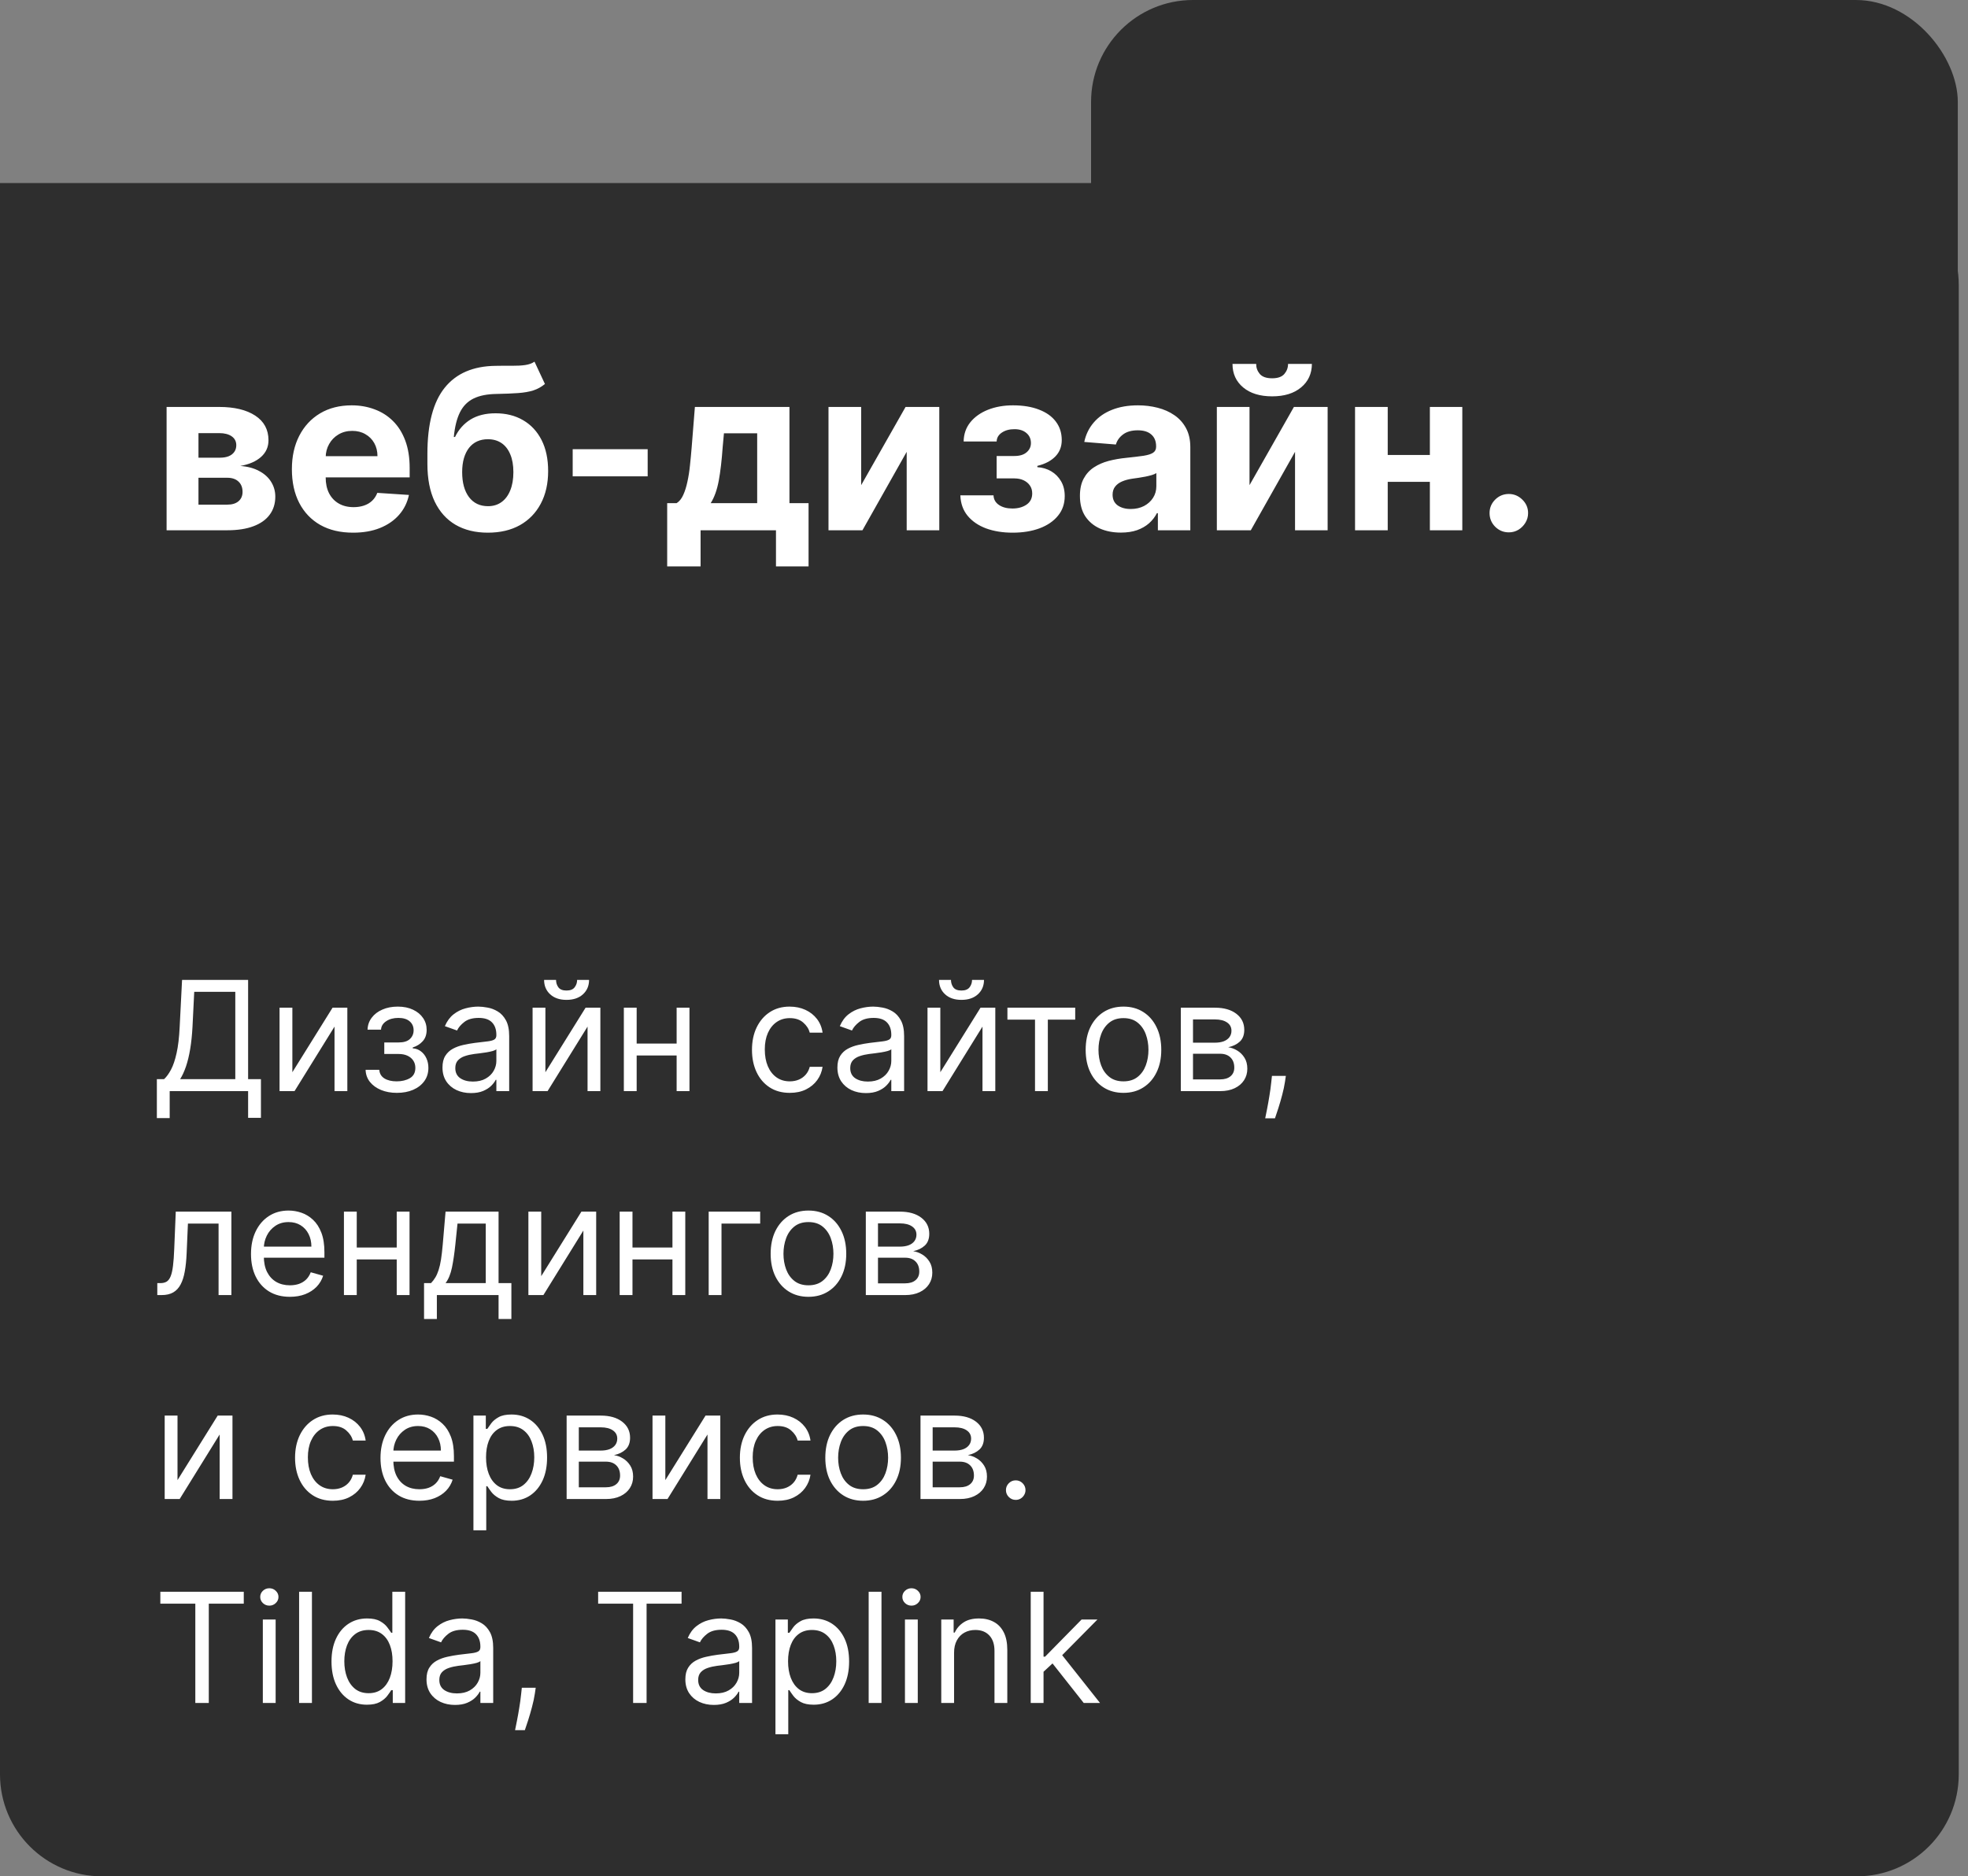
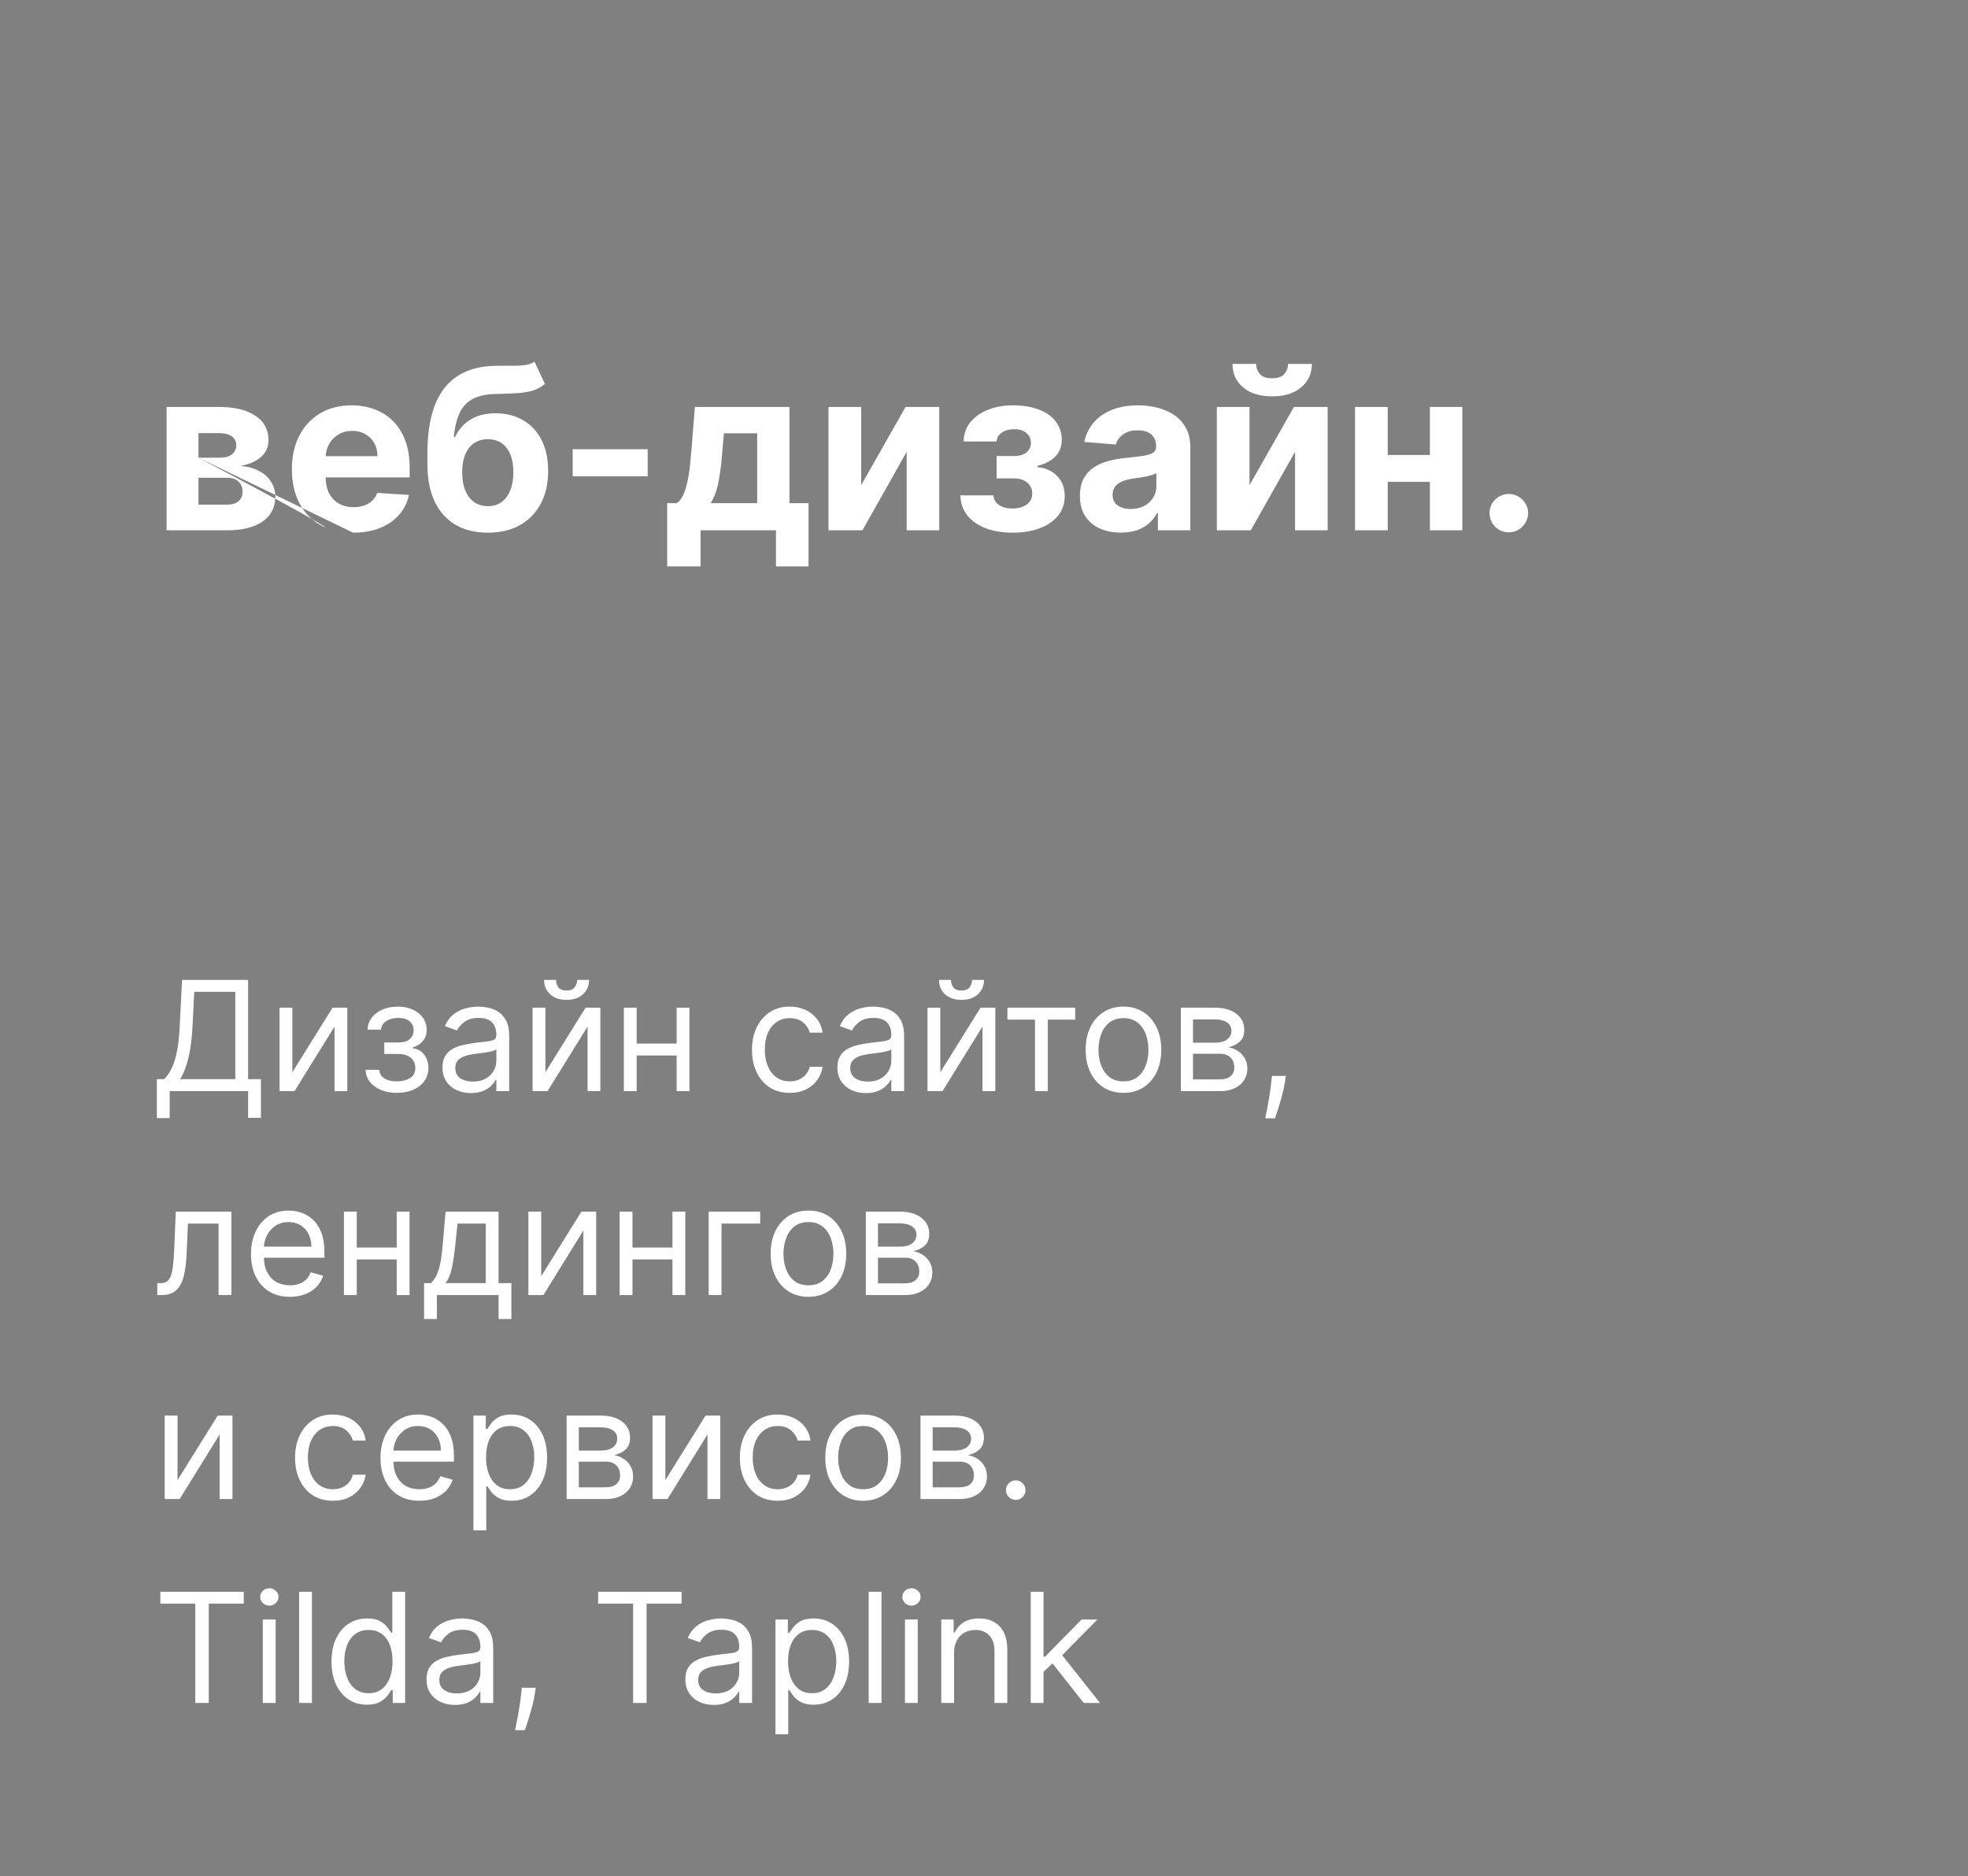
<svg xmlns="http://www.w3.org/2000/svg" width="193" height="184" viewBox="0 0 193 184" fill="none">
  <rect x="0" y="0" width="193" height="184" fill="#808080" stroke="none" />
-   <path d="M0 17.951H182.092C187.615 17.951 192.092 22.428 192.092 27.951V174C192.092 179.523 187.615 184 182.092 184H10C4.477 184 0 179.523 0 174V17.951Z" fill="#2E2E2E" />
-   <rect x="107" width="85" height="44" rx="10" fill="#2E2E2E" />
  <path d="M15.383 109.642V105.828H16.087C16.328 105.608 16.555 105.297 16.768 104.896C16.985 104.491 17.168 103.951 17.317 103.277C17.47 102.598 17.571 101.737 17.621 100.693L17.855 96.091H24.332V105.828H25.59V109.621H24.332V107H16.641V109.642H15.383ZM17.663 105.828H23.075V97.263H19.048L18.878 100.693C18.835 101.489 18.761 102.21 18.654 102.856C18.548 103.499 18.411 104.069 18.244 104.566C18.077 105.059 17.884 105.48 17.663 105.828ZM28.672 105.146L32.614 98.818H34.063V107H32.806V100.672L28.885 107H27.415V98.818H28.672V105.146ZM35.854 104.912H37.196C37.225 105.281 37.392 105.562 37.697 105.754C38.006 105.945 38.407 106.041 38.901 106.041C39.405 106.041 39.837 105.938 40.195 105.732C40.554 105.523 40.733 105.185 40.733 104.72C40.733 104.447 40.666 104.209 40.531 104.006C40.396 103.8 40.206 103.641 39.961 103.527C39.716 103.413 39.426 103.357 39.093 103.357H37.686V102.227H39.093C39.593 102.227 39.963 102.114 40.201 101.886C40.442 101.659 40.563 101.375 40.563 101.034C40.563 100.668 40.433 100.375 40.174 100.155C39.915 99.931 39.547 99.82 39.071 99.82C38.592 99.82 38.193 99.928 37.873 100.145C37.553 100.358 37.385 100.633 37.367 100.97H36.046C36.06 100.53 36.195 100.141 36.451 99.804C36.706 99.463 37.054 99.196 37.495 99.005C37.935 98.809 38.439 98.712 39.008 98.712C39.583 98.712 40.082 98.813 40.504 99.015C40.93 99.214 41.259 99.486 41.49 99.83C41.724 100.171 41.841 100.558 41.841 100.991C41.841 101.453 41.712 101.826 41.452 102.11C41.193 102.394 40.868 102.597 40.478 102.717V102.803C40.787 102.824 41.055 102.923 41.282 103.101C41.513 103.275 41.692 103.504 41.82 103.788C41.948 104.069 42.012 104.379 42.012 104.72C42.012 105.217 41.879 105.651 41.612 106.02C41.346 106.386 40.98 106.67 40.515 106.872C40.05 107.071 39.519 107.17 38.922 107.17C38.343 107.17 37.825 107.076 37.367 106.888C36.909 106.696 36.545 106.432 36.275 106.094C36.008 105.754 35.868 105.359 35.854 104.912ZM46.185 107.192C45.667 107.192 45.196 107.094 44.774 106.899C44.351 106.7 44.015 106.414 43.767 106.041C43.518 105.665 43.394 105.21 43.394 104.678C43.394 104.209 43.486 103.829 43.671 103.538C43.856 103.243 44.102 103.012 44.411 102.845C44.72 102.678 45.061 102.554 45.434 102.472C45.81 102.387 46.189 102.32 46.569 102.27C47.066 102.206 47.469 102.158 47.778 102.126C48.09 102.091 48.318 102.032 48.46 101.95C48.605 101.869 48.678 101.727 48.678 101.524V101.482C48.678 100.956 48.534 100.548 48.247 100.256C47.962 99.965 47.531 99.82 46.952 99.82C46.352 99.82 45.882 99.951 45.541 100.214C45.2 100.477 44.96 100.757 44.822 101.055L43.628 100.629C43.841 100.132 44.126 99.745 44.481 99.468C44.839 99.188 45.23 98.992 45.653 98.882C46.079 98.769 46.498 98.712 46.91 98.712C47.172 98.712 47.474 98.744 47.815 98.808C48.16 98.868 48.492 98.994 48.811 99.186C49.134 99.377 49.403 99.667 49.616 100.054C49.829 100.441 49.935 100.96 49.935 101.609V107H48.678V105.892H48.614C48.529 106.07 48.387 106.26 48.188 106.462C47.989 106.664 47.725 106.837 47.394 106.979C47.064 107.121 46.661 107.192 46.185 107.192ZM46.377 106.062C46.874 106.062 47.293 105.965 47.634 105.77C47.978 105.574 48.238 105.322 48.412 105.013C48.589 104.704 48.678 104.379 48.678 104.038V102.888C48.625 102.952 48.508 103.01 48.327 103.064C48.149 103.113 47.943 103.158 47.709 103.197C47.478 103.232 47.252 103.264 47.032 103.293C46.816 103.317 46.64 103.339 46.505 103.357C46.178 103.399 45.873 103.468 45.589 103.564C45.308 103.657 45.081 103.797 44.907 103.985C44.736 104.17 44.651 104.422 44.651 104.741C44.651 105.178 44.813 105.509 45.136 105.732C45.462 105.952 45.876 106.062 46.377 106.062ZM53.487 105.146L57.428 98.818H58.877V107H57.62V100.672L53.7 107H52.23V98.818H53.487V105.146ZM56.598 96.091H57.769C57.769 96.666 57.571 97.137 57.173 97.502C56.775 97.868 56.235 98.051 55.553 98.051C54.882 98.051 54.348 97.868 53.95 97.502C53.556 97.137 53.359 96.666 53.359 96.091H54.531C54.531 96.368 54.607 96.611 54.76 96.821C54.916 97.03 55.181 97.135 55.553 97.135C55.926 97.135 56.193 97.03 56.352 96.821C56.516 96.611 56.598 96.368 56.598 96.091ZM66.656 102.334V103.506H62.139V102.334H66.656ZM62.437 98.818V107H61.18V98.818H62.437ZM67.615 98.818V107H66.357V98.818H67.615ZM77.453 107.17C76.686 107.17 76.025 106.989 75.471 106.627C74.917 106.265 74.491 105.766 74.193 105.13C73.895 104.495 73.746 103.768 73.746 102.952C73.746 102.121 73.898 101.387 74.204 100.752C74.513 100.113 74.942 99.614 75.493 99.255C76.047 98.893 76.693 98.712 77.432 98.712C78.007 98.712 78.525 98.818 78.987 99.031C79.449 99.244 79.827 99.543 80.122 99.926C80.416 100.31 80.599 100.757 80.67 101.268H79.413C79.317 100.896 79.104 100.565 78.774 100.278C78.447 99.987 78.007 99.841 77.453 99.841C76.963 99.841 76.533 99.969 76.164 100.224C75.798 100.477 75.512 100.833 75.306 101.295C75.104 101.753 75.003 102.291 75.003 102.909C75.003 103.541 75.102 104.092 75.301 104.56C75.503 105.029 75.787 105.393 76.153 105.652C76.522 105.912 76.956 106.041 77.453 106.041C77.78 106.041 78.076 105.984 78.343 105.871C78.609 105.757 78.834 105.594 79.019 105.381C79.204 105.168 79.335 104.912 79.413 104.614H80.67C80.599 105.097 80.424 105.532 80.143 105.919C79.866 106.302 79.498 106.608 79.04 106.835C78.586 107.059 78.057 107.17 77.453 107.17ZM84.916 107.192C84.397 107.192 83.927 107.094 83.504 106.899C83.082 106.7 82.746 106.414 82.497 106.041C82.249 105.665 82.124 105.21 82.124 104.678C82.124 104.209 82.217 103.829 82.401 103.538C82.586 103.243 82.833 103.012 83.142 102.845C83.451 102.678 83.792 102.554 84.165 102.472C84.541 102.387 84.919 102.32 85.299 102.27C85.796 102.206 86.199 102.158 86.508 102.126C86.821 102.091 87.048 102.032 87.19 101.95C87.336 101.869 87.409 101.727 87.409 101.524V101.482C87.409 100.956 87.265 100.548 86.977 100.256C86.693 99.965 86.261 99.82 85.683 99.82C85.083 99.82 84.612 99.951 84.271 100.214C83.93 100.477 83.691 100.757 83.552 101.055L82.359 100.629C82.572 100.132 82.856 99.745 83.211 99.468C83.57 99.188 83.96 98.992 84.383 98.882C84.809 98.769 85.228 98.712 85.64 98.712C85.903 98.712 86.205 98.744 86.546 98.808C86.89 98.868 87.222 98.994 87.542 99.186C87.865 99.377 88.133 99.667 88.346 100.054C88.559 100.441 88.666 100.96 88.666 101.609V107H87.409V105.892H87.345C87.259 106.07 87.117 106.26 86.918 106.462C86.72 106.664 86.455 106.837 86.125 106.979C85.795 107.121 85.391 107.192 84.916 107.192ZM85.107 106.062C85.605 106.062 86.024 105.965 86.365 105.77C86.709 105.574 86.968 105.322 87.142 105.013C87.32 104.704 87.409 104.379 87.409 104.038V102.888C87.355 102.952 87.238 103.01 87.057 103.064C86.879 103.113 86.674 103.158 86.439 103.197C86.208 103.232 85.983 103.264 85.763 103.293C85.546 103.317 85.37 103.339 85.235 103.357C84.909 103.399 84.603 103.468 84.319 103.564C84.038 103.657 83.811 103.797 83.637 103.985C83.467 104.17 83.382 104.422 83.382 104.741C83.382 105.178 83.543 105.509 83.866 105.732C84.193 105.952 84.607 106.062 85.107 106.062ZM92.217 105.146L96.159 98.818H97.608V107H96.351V100.672L92.43 107H90.96V98.818H92.217V105.146ZM95.328 96.091H96.5C96.5 96.666 96.301 97.137 95.903 97.502C95.506 97.868 94.966 98.051 94.284 98.051C93.613 98.051 93.078 97.868 92.681 97.502C92.287 97.137 92.089 96.666 92.089 96.091H93.261C93.261 96.368 93.338 96.611 93.49 96.821C93.647 97.03 93.911 97.135 94.284 97.135C94.657 97.135 94.923 97.03 95.083 96.821C95.246 96.611 95.328 96.368 95.328 96.091ZM98.797 99.99V98.818H105.445V99.99H102.76V107H101.503V99.99H98.797ZM110.178 107.17C109.439 107.17 108.791 106.995 108.233 106.643C107.679 106.292 107.246 105.8 106.934 105.168C106.625 104.536 106.47 103.797 106.47 102.952C106.47 102.099 106.625 101.355 106.934 100.72C107.246 100.084 107.679 99.591 108.233 99.239C108.791 98.887 109.439 98.712 110.178 98.712C110.916 98.712 111.563 98.887 112.116 99.239C112.674 99.591 113.107 100.084 113.416 100.72C113.729 101.355 113.885 102.099 113.885 102.952C113.885 103.797 113.729 104.536 113.416 105.168C113.107 105.8 112.674 106.292 112.116 106.643C111.563 106.995 110.916 107.17 110.178 107.17ZM110.178 106.041C110.739 106.041 111.2 105.897 111.562 105.61C111.925 105.322 112.193 104.944 112.367 104.475C112.541 104.006 112.628 103.499 112.628 102.952C112.628 102.405 112.541 101.895 112.367 101.423C112.193 100.951 111.925 100.569 111.562 100.278C111.2 99.987 110.739 99.841 110.178 99.841C109.616 99.841 109.155 99.987 108.793 100.278C108.43 100.569 108.162 100.951 107.988 101.423C107.814 101.895 107.727 102.405 107.727 102.952C107.727 103.499 107.814 104.006 107.988 104.475C108.162 104.944 108.43 105.322 108.793 105.61C109.155 105.897 109.616 106.041 110.178 106.041ZM115.804 107V98.818H119.149C120.03 98.818 120.729 99.017 121.248 99.415C121.766 99.812 122.025 100.338 122.025 100.991C122.025 101.489 121.878 101.874 121.583 102.147C121.289 102.417 120.91 102.6 120.449 102.696C120.751 102.739 121.044 102.845 121.328 103.016C121.615 103.186 121.853 103.42 122.041 103.719C122.23 104.013 122.324 104.376 122.324 104.805C122.324 105.224 122.217 105.599 122.004 105.929C121.791 106.26 121.486 106.521 121.088 106.712C120.69 106.904 120.214 107 119.66 107H115.804ZM116.997 105.849H119.66C120.094 105.849 120.433 105.746 120.678 105.54C120.923 105.335 121.045 105.054 121.045 104.699C121.045 104.276 120.923 103.944 120.678 103.703C120.433 103.458 120.094 103.335 119.66 103.335H116.997V105.849ZM116.997 102.249H119.149C119.486 102.249 119.776 102.202 120.017 102.11C120.259 102.014 120.443 101.879 120.571 101.705C120.703 101.528 120.768 101.318 120.768 101.077C120.768 100.732 120.625 100.462 120.337 100.267C120.049 100.068 119.653 99.969 119.149 99.969H116.997V102.249ZM126.102 105.509L126.017 106.084C125.956 106.489 125.864 106.922 125.74 107.384C125.619 107.845 125.493 108.28 125.361 108.689C125.23 109.097 125.122 109.422 125.036 109.663H124.078C124.124 109.436 124.184 109.136 124.259 108.763C124.333 108.39 124.408 107.973 124.482 107.511C124.561 107.053 124.624 106.585 124.674 106.105L124.738 105.509H126.102ZM15.426 127V125.828H15.724C15.97 125.828 16.174 125.78 16.337 125.684C16.5 125.585 16.632 125.413 16.731 125.168C16.834 124.919 16.912 124.575 16.966 124.134C17.022 123.69 17.063 123.126 17.088 122.44L17.237 118.818H22.692V127H21.435V119.99H18.43L18.303 122.909C18.274 123.58 18.214 124.172 18.121 124.683C18.033 125.191 17.896 125.617 17.711 125.961C17.53 126.306 17.289 126.565 16.987 126.739C16.685 126.913 16.307 127 15.852 127H15.426ZM28.429 127.17C27.64 127.17 26.96 126.996 26.389 126.648C25.82 126.297 25.382 125.807 25.073 125.178C24.767 124.546 24.615 123.811 24.615 122.973C24.615 122.135 24.767 121.396 25.073 120.757C25.382 120.114 25.811 119.614 26.362 119.255C26.916 118.893 27.562 118.712 28.301 118.712C28.727 118.712 29.148 118.783 29.563 118.925C29.979 119.067 30.357 119.298 30.698 119.617C31.039 119.933 31.31 120.352 31.513 120.874C31.715 121.396 31.816 122.039 31.816 122.803V123.335H25.51V122.249H30.538C30.538 121.787 30.446 121.375 30.261 121.013C30.08 120.651 29.821 120.365 29.483 120.155C29.149 119.946 28.755 119.841 28.301 119.841C27.8 119.841 27.367 119.965 27.001 120.214C26.639 120.459 26.36 120.778 26.165 121.173C25.97 121.567 25.872 121.989 25.872 122.44V123.165C25.872 123.783 25.978 124.306 26.191 124.736C26.408 125.162 26.708 125.487 27.092 125.711C27.475 125.931 27.921 126.041 28.429 126.041C28.759 126.041 29.057 125.995 29.323 125.903C29.593 125.807 29.826 125.665 30.021 125.477C30.217 125.285 30.367 125.047 30.474 124.763L31.689 125.104C31.561 125.516 31.346 125.878 31.044 126.19C30.742 126.499 30.369 126.741 29.925 126.915C29.482 127.085 28.983 127.17 28.429 127.17ZM39.205 122.334V123.506H34.688V122.334H39.205ZM34.986 118.818V127H33.729V118.818H34.986ZM40.163 118.818V127H38.906V118.818H40.163ZM41.586 129.344V125.828H42.267C42.434 125.654 42.578 125.466 42.699 125.263C42.82 125.061 42.924 124.821 43.013 124.544C43.105 124.264 43.184 123.923 43.248 123.522C43.311 123.117 43.368 122.629 43.418 122.057L43.695 118.818H48.894V125.828H50.151V129.344H48.894V127H42.843V129.344H41.586ZM43.695 125.828H47.637V119.99H44.867L44.654 122.057C44.565 122.913 44.455 123.66 44.324 124.299C44.192 124.939 43.983 125.448 43.695 125.828ZM53.077 125.146L57.018 118.818H58.467V127H57.21V120.672L53.29 127H51.819V118.818H53.077V125.146ZM66.246 122.334V123.506H61.728V122.334H66.246ZM62.027 118.818V127H60.77V118.818H62.027ZM67.204 118.818V127H65.947V118.818H67.204ZM74.55 118.818V119.99H70.757V127H69.5V118.818H74.55ZM79.284 127.17C78.545 127.17 77.897 126.995 77.34 126.643C76.786 126.292 76.353 125.8 76.04 125.168C75.731 124.536 75.577 123.797 75.577 122.952C75.577 122.099 75.731 121.355 76.04 120.72C76.353 120.084 76.786 119.591 77.34 119.239C77.897 118.887 78.545 118.712 79.284 118.712C80.023 118.712 80.669 118.887 81.223 119.239C81.781 119.591 82.214 120.084 82.523 120.72C82.835 121.355 82.991 122.099 82.991 122.952C82.991 123.797 82.835 124.536 82.523 125.168C82.214 125.8 81.781 126.292 81.223 126.643C80.669 126.995 80.023 127.17 79.284 127.17ZM79.284 126.041C79.845 126.041 80.307 125.897 80.669 125.61C81.031 125.322 81.299 124.944 81.473 124.475C81.647 124.006 81.734 123.499 81.734 122.952C81.734 122.405 81.647 121.895 81.473 121.423C81.299 120.951 81.031 120.569 80.669 120.278C80.307 119.987 79.845 119.841 79.284 119.841C78.723 119.841 78.261 119.987 77.899 120.278C77.537 120.569 77.269 120.951 77.095 121.423C76.921 121.895 76.834 122.405 76.834 122.952C76.834 123.499 76.921 124.006 77.095 124.475C77.269 124.944 77.537 125.322 77.899 125.61C78.261 125.897 78.723 126.041 79.284 126.041ZM84.91 127V118.818H88.255C89.136 118.818 89.836 119.017 90.354 119.415C90.873 119.812 91.132 120.338 91.132 120.991C91.132 121.489 90.985 121.874 90.69 122.147C90.395 122.417 90.017 122.6 89.555 122.696C89.857 122.739 90.15 122.845 90.434 123.016C90.722 123.186 90.96 123.42 91.148 123.719C91.336 124.013 91.43 124.376 91.43 124.805C91.43 125.224 91.324 125.599 91.111 125.929C90.897 126.26 90.592 126.521 90.194 126.712C89.797 126.904 89.321 127 88.767 127H84.91ZM86.103 125.849H88.767C89.2 125.849 89.539 125.746 89.784 125.54C90.029 125.335 90.152 125.054 90.152 124.699C90.152 124.276 90.029 123.944 89.784 123.703C89.539 123.458 89.2 123.335 88.767 123.335H86.103V125.849ZM86.103 122.249H88.255C88.593 122.249 88.882 122.202 89.124 122.11C89.365 122.014 89.55 121.879 89.678 121.705C89.809 121.528 89.875 121.318 89.875 121.077C89.875 120.732 89.731 120.462 89.443 120.267C89.156 120.068 88.76 119.969 88.255 119.969H86.103V122.249ZM17.408 145.146L21.349 138.818H22.798V147H21.541V140.672L17.621 147H16.151V138.818H17.408V145.146ZM32.643 147.17C31.876 147.17 31.216 146.989 30.662 146.627C30.108 146.265 29.682 145.766 29.383 145.13C29.085 144.495 28.936 143.768 28.936 142.952C28.936 142.121 29.089 141.387 29.394 140.752C29.703 140.113 30.133 139.614 30.683 139.255C31.237 138.893 31.883 138.712 32.622 138.712C33.197 138.712 33.716 138.818 34.178 139.031C34.639 139.244 35.017 139.543 35.312 139.926C35.607 140.31 35.79 140.757 35.861 141.268H34.604C34.508 140.896 34.295 140.565 33.964 140.278C33.638 139.987 33.197 139.841 32.643 139.841C32.153 139.841 31.724 139.969 31.354 140.224C30.988 140.477 30.703 140.833 30.497 141.295C30.294 141.753 30.193 142.291 30.193 142.909C30.193 143.541 30.293 144.092 30.491 144.56C30.694 145.029 30.978 145.393 31.344 145.652C31.713 145.912 32.146 146.041 32.643 146.041C32.97 146.041 33.267 145.984 33.533 145.871C33.799 145.757 34.025 145.594 34.209 145.381C34.394 145.168 34.526 144.912 34.604 144.614H35.861C35.79 145.097 35.614 145.532 35.333 145.919C35.056 146.302 34.689 146.608 34.231 146.835C33.776 147.059 33.247 147.17 32.643 147.17ZM41.129 147.17C40.34 147.17 39.66 146.996 39.089 146.648C38.52 146.297 38.082 145.807 37.773 145.178C37.468 144.546 37.315 143.811 37.315 142.973C37.315 142.135 37.468 141.396 37.773 140.757C38.082 140.114 38.512 139.614 39.062 139.255C39.616 138.893 40.262 138.712 41.001 138.712C41.427 138.712 41.848 138.783 42.263 138.925C42.679 139.067 43.057 139.298 43.398 139.617C43.739 139.933 44.011 140.352 44.213 140.874C44.415 141.396 44.517 142.039 44.517 142.803V143.335H38.21V142.249H43.238C43.238 141.787 43.146 141.375 42.961 141.013C42.78 140.651 42.521 140.365 42.184 140.155C41.85 139.946 41.456 139.841 41.001 139.841C40.5 139.841 40.067 139.965 39.701 140.214C39.339 140.459 39.06 140.778 38.865 141.173C38.67 141.567 38.572 141.989 38.572 142.44V143.165C38.572 143.783 38.678 144.306 38.892 144.736C39.108 145.162 39.408 145.487 39.792 145.711C40.175 145.931 40.621 146.041 41.129 146.041C41.459 146.041 41.757 145.995 42.024 145.903C42.294 145.807 42.526 145.665 42.721 145.477C42.917 145.285 43.068 145.047 43.174 144.763L44.389 145.104C44.261 145.516 44.046 145.878 43.744 146.19C43.442 146.499 43.069 146.741 42.626 146.915C42.182 147.085 41.683 147.17 41.129 147.17ZM46.429 150.068V138.818H47.643V140.118H47.792C47.885 139.976 48.013 139.795 48.176 139.575C48.343 139.351 48.581 139.152 48.89 138.978C49.202 138.8 49.625 138.712 50.158 138.712C50.846 138.712 51.454 138.884 51.979 139.228C52.505 139.573 52.915 140.061 53.21 140.693C53.505 141.325 53.652 142.071 53.652 142.93C53.652 143.797 53.505 144.548 53.21 145.184C52.915 145.816 52.507 146.306 51.985 146.654C51.463 146.998 50.861 147.17 50.179 147.17C49.653 147.17 49.233 147.083 48.916 146.909C48.6 146.732 48.357 146.531 48.187 146.308C48.016 146.08 47.885 145.892 47.792 145.743H47.686V150.068H46.429ZM47.665 142.909C47.665 143.527 47.755 144.072 47.936 144.544C48.117 145.013 48.382 145.381 48.73 145.647C49.078 145.91 49.504 146.041 50.008 146.041C50.534 146.041 50.973 145.903 51.324 145.626C51.679 145.345 51.946 144.969 52.123 144.496C52.304 144.021 52.395 143.491 52.395 142.909C52.395 142.334 52.306 141.815 52.129 141.354C51.955 140.888 51.69 140.521 51.335 140.251C50.983 139.978 50.541 139.841 50.008 139.841C49.497 139.841 49.067 139.971 48.719 140.23C48.371 140.485 48.109 140.844 47.931 141.306C47.754 141.764 47.665 142.298 47.665 142.909ZM55.569 147V138.818H58.915C59.795 138.818 60.495 139.017 61.013 139.415C61.532 139.812 61.791 140.338 61.791 140.991C61.791 141.489 61.644 141.874 61.349 142.147C61.054 142.417 60.676 142.6 60.214 142.696C60.516 142.739 60.809 142.845 61.093 143.016C61.381 143.186 61.619 143.42 61.807 143.719C61.995 144.013 62.089 144.376 62.089 144.805C62.089 145.224 61.983 145.599 61.77 145.929C61.557 146.26 61.251 146.521 60.854 146.712C60.456 146.904 59.98 147 59.426 147H55.569ZM56.763 145.849H59.426C59.859 145.849 60.198 145.746 60.443 145.54C60.688 145.335 60.811 145.054 60.811 144.699C60.811 144.276 60.688 143.944 60.443 143.703C60.198 143.458 59.859 143.335 59.426 143.335H56.763V145.849ZM56.763 142.249H58.915C59.252 142.249 59.541 142.202 59.783 142.11C60.024 142.014 60.209 141.879 60.337 141.705C60.468 141.528 60.534 141.318 60.534 141.077C60.534 140.732 60.39 140.462 60.102 140.267C59.815 140.068 59.419 139.969 58.915 139.969H56.763V142.249ZM65.249 145.146L69.191 138.818H70.64V147H69.383V140.672L65.463 147H63.992V138.818H65.249V145.146ZM76.266 147.17C75.499 147.17 74.839 146.989 74.285 146.627C73.731 146.265 73.305 145.766 73.007 145.13C72.708 144.495 72.559 143.768 72.559 142.952C72.559 142.121 72.712 141.387 73.017 140.752C73.326 140.113 73.756 139.614 74.306 139.255C74.86 138.893 75.507 138.712 76.245 138.712C76.82 138.712 77.339 138.818 77.8 139.031C78.262 139.244 78.64 139.543 78.935 139.926C79.23 140.31 79.413 140.757 79.484 141.268H78.227C78.131 140.896 77.918 140.565 77.587 140.278C77.261 139.987 76.82 139.841 76.266 139.841C75.776 139.841 75.347 139.969 74.977 140.224C74.612 140.477 74.326 140.833 74.12 141.295C73.917 141.753 73.816 142.291 73.816 142.909C73.816 143.541 73.916 144.092 74.114 144.56C74.317 145.029 74.601 145.393 74.967 145.652C75.336 145.912 75.769 146.041 76.266 146.041C76.593 146.041 76.89 145.984 77.156 145.871C77.422 145.757 77.648 145.594 77.832 145.381C78.017 145.168 78.148 144.912 78.227 144.614H79.484C79.413 145.097 79.237 145.532 78.956 145.919C78.679 146.302 78.312 146.608 77.854 146.835C77.399 147.059 76.87 147.17 76.266 147.17ZM84.645 147.17C83.907 147.17 83.259 146.995 82.701 146.643C82.147 146.292 81.714 145.8 81.401 145.168C81.092 144.536 80.938 143.797 80.938 142.952C80.938 142.099 81.092 141.355 81.401 140.72C81.714 140.084 82.147 139.591 82.701 139.239C83.259 138.887 83.907 138.712 84.645 138.712C85.384 138.712 86.03 138.887 86.584 139.239C87.142 139.591 87.575 140.084 87.884 140.72C88.197 141.355 88.353 142.099 88.353 142.952C88.353 143.797 88.197 144.536 87.884 145.168C87.575 145.8 87.142 146.292 86.584 146.643C86.03 146.995 85.384 147.17 84.645 147.17ZM84.645 146.041C85.206 146.041 85.668 145.897 86.03 145.61C86.392 145.322 86.661 144.944 86.835 144.475C87.009 144.006 87.096 143.499 87.096 142.952C87.096 142.405 87.009 141.895 86.835 141.423C86.661 140.951 86.392 140.569 86.03 140.278C85.668 139.987 85.206 139.841 84.645 139.841C84.084 139.841 83.623 139.987 83.26 140.278C82.898 140.569 82.63 140.951 82.456 141.423C82.282 141.895 82.195 142.405 82.195 142.952C82.195 143.499 82.282 144.006 82.456 144.475C82.63 144.944 82.898 145.322 83.26 145.61C83.623 145.897 84.084 146.041 84.645 146.041ZM90.272 147V138.818H93.617C94.498 138.818 95.197 139.017 95.716 139.415C96.234 139.812 96.493 140.338 96.493 140.991C96.493 141.489 96.346 141.874 96.051 142.147C95.756 142.417 95.378 142.6 94.916 142.696C95.218 142.739 95.511 142.845 95.796 143.016C96.083 143.186 96.321 143.42 96.509 143.719C96.697 144.013 96.791 144.376 96.791 144.805C96.791 145.224 96.685 145.599 96.472 145.929C96.259 146.26 95.954 146.521 95.556 146.712C95.158 146.904 94.682 147 94.128 147H90.272ZM91.465 145.849H94.128C94.561 145.849 94.901 145.746 95.146 145.54C95.391 145.335 95.513 145.054 95.513 144.699C95.513 144.276 95.391 143.944 95.146 143.703C94.901 143.458 94.561 143.335 94.128 143.335H91.465V145.849ZM91.465 142.249H93.617C93.954 142.249 94.244 142.202 94.485 142.11C94.727 142.014 94.911 141.879 95.039 141.705C95.171 141.528 95.236 141.318 95.236 141.077C95.236 140.732 95.092 140.462 94.805 140.267C94.517 140.068 94.121 139.969 93.617 139.969H91.465V142.249ZM99.611 147.085C99.348 147.085 99.122 146.991 98.934 146.803C98.746 146.615 98.652 146.389 98.652 146.126C98.652 145.864 98.746 145.638 98.934 145.45C99.122 145.262 99.348 145.168 99.611 145.168C99.874 145.168 100.099 145.262 100.287 145.45C100.475 145.638 100.57 145.864 100.57 146.126C100.57 146.3 100.525 146.46 100.436 146.606C100.351 146.751 100.236 146.869 100.09 146.957C99.948 147.043 99.788 147.085 99.611 147.085ZM15.724 157.263V156.091H23.906V157.263H20.476V167H19.155V157.263H15.724ZM25.775 167V158.818H27.032V167H25.775ZM26.414 157.455C26.169 157.455 25.957 157.371 25.78 157.204C25.606 157.037 25.519 156.837 25.519 156.602C25.519 156.368 25.606 156.167 25.78 156C25.957 155.833 26.169 155.75 26.414 155.75C26.659 155.75 26.868 155.833 27.042 156C27.22 156.167 27.309 156.368 27.309 156.602C27.309 156.837 27.22 157.037 27.042 157.204C26.868 157.371 26.659 157.455 26.414 157.455ZM30.591 156.091V167H29.334V156.091H30.591ZM35.983 167.17C35.301 167.17 34.7 166.998 34.178 166.654C33.656 166.306 33.247 165.816 32.952 165.184C32.658 164.548 32.51 163.797 32.51 162.93C32.51 162.071 32.658 161.325 32.952 160.693C33.247 160.061 33.657 159.573 34.183 159.228C34.708 158.884 35.316 158.712 36.005 158.712C36.537 158.712 36.958 158.8 37.267 158.978C37.58 159.152 37.817 159.351 37.981 159.575C38.148 159.795 38.277 159.976 38.37 160.118H38.476V156.091H39.733V167H38.519V165.743H38.37C38.277 165.892 38.146 166.08 37.975 166.308C37.805 166.531 37.562 166.732 37.246 166.909C36.93 167.083 36.509 167.17 35.983 167.17ZM36.154 166.041C36.658 166.041 37.084 165.91 37.432 165.647C37.78 165.381 38.045 165.013 38.226 164.544C38.407 164.072 38.497 163.527 38.497 162.909C38.497 162.298 38.409 161.764 38.231 161.306C38.053 160.844 37.791 160.485 37.443 160.23C37.095 159.971 36.665 159.841 36.154 159.841C35.621 159.841 35.177 159.978 34.822 160.251C34.47 160.521 34.206 160.888 34.028 161.354C33.854 161.815 33.767 162.334 33.767 162.909C33.767 163.491 33.856 164.021 34.034 164.496C34.215 164.969 34.481 165.345 34.833 165.626C35.188 165.903 35.628 166.041 36.154 166.041ZM44.618 167.192C44.099 167.192 43.629 167.094 43.206 166.899C42.784 166.7 42.448 166.414 42.2 166.041C41.951 165.665 41.827 165.21 41.827 164.678C41.827 164.209 41.919 163.829 42.104 163.538C42.288 163.243 42.535 163.012 42.844 162.845C43.153 162.678 43.494 162.554 43.867 162.472C44.243 162.387 44.621 162.32 45.001 162.27C45.498 162.206 45.901 162.158 46.211 162.126C46.523 162.091 46.75 162.032 46.892 161.95C47.038 161.869 47.111 161.727 47.111 161.524V161.482C47.111 160.956 46.967 160.548 46.679 160.256C46.395 159.965 45.964 159.82 45.385 159.82C44.785 159.82 44.314 159.951 43.973 160.214C43.632 160.477 43.393 160.757 43.254 161.055L42.061 160.629C42.274 160.132 42.558 159.745 42.913 159.468C43.272 159.187 43.663 158.992 44.085 158.882C44.511 158.768 44.93 158.712 45.342 158.712C45.605 158.712 45.907 158.744 46.248 158.808C46.592 158.868 46.924 158.994 47.244 159.186C47.567 159.377 47.835 159.667 48.048 160.054C48.261 160.441 48.368 160.96 48.368 161.609V167H47.111V165.892H47.047C46.962 166.07 46.819 166.26 46.621 166.462C46.422 166.664 46.157 166.837 45.827 166.979C45.497 167.121 45.094 167.192 44.618 167.192ZM44.81 166.062C45.307 166.062 45.726 165.965 46.067 165.77C46.411 165.574 46.67 165.322 46.844 165.013C47.022 164.704 47.111 164.379 47.111 164.038V162.888C47.057 162.952 46.94 163.01 46.759 163.064C46.582 163.113 46.376 163.158 46.141 163.197C45.91 163.232 45.685 163.264 45.465 163.293C45.248 163.317 45.072 163.339 44.937 163.357C44.611 163.399 44.305 163.468 44.021 163.564C43.741 163.657 43.513 163.797 43.339 163.985C43.169 164.17 43.084 164.422 43.084 164.741C43.084 165.178 43.245 165.509 43.568 165.732C43.895 165.952 44.309 166.062 44.81 166.062ZM52.537 165.509L52.452 166.084C52.392 166.489 52.299 166.922 52.175 167.384C52.054 167.845 51.928 168.28 51.797 168.689C51.666 169.097 51.557 169.422 51.472 169.663H50.513C50.559 169.436 50.62 169.136 50.694 168.763C50.769 168.39 50.843 167.973 50.918 167.511C50.996 167.053 51.06 166.585 51.11 166.105L51.174 165.509H52.537ZM58.659 157.263V156.091H66.841V157.263H63.41V167H62.089V157.263H58.659ZM70.004 167.192C69.485 167.192 69.015 167.094 68.592 166.899C68.169 166.7 67.834 166.414 67.585 166.041C67.337 165.665 67.212 165.21 67.212 164.678C67.212 164.209 67.305 163.829 67.489 163.538C67.674 163.243 67.921 163.012 68.23 162.845C68.539 162.678 68.88 162.554 69.252 162.472C69.629 162.387 70.007 162.32 70.387 162.27C70.884 162.206 71.287 162.158 71.596 162.126C71.909 162.091 72.136 162.032 72.278 161.95C72.424 161.869 72.496 161.727 72.496 161.524V161.482C72.496 160.956 72.353 160.548 72.065 160.256C71.781 159.965 71.349 159.82 70.771 159.82C70.171 159.82 69.7 159.951 69.359 160.214C69.018 160.477 68.778 160.757 68.64 161.055L67.447 160.629C67.66 160.132 67.944 159.745 68.299 159.468C68.658 159.187 69.048 158.992 69.471 158.882C69.897 158.768 70.316 158.712 70.728 158.712C70.991 158.712 71.293 158.744 71.633 158.808C71.978 158.868 72.31 158.994 72.63 159.186C72.953 159.377 73.221 159.667 73.434 160.054C73.647 160.441 73.754 160.96 73.754 161.609V167H72.496V165.892H72.433C72.347 166.07 72.205 166.26 72.006 166.462C71.808 166.664 71.543 166.837 71.213 166.979C70.882 167.121 70.479 167.192 70.004 167.192ZM70.195 166.062C70.692 166.062 71.112 165.965 71.452 165.77C71.797 165.574 72.056 165.322 72.23 165.013C72.408 164.704 72.496 164.379 72.496 164.038V162.888C72.443 162.952 72.326 163.01 72.145 163.064C71.967 163.113 71.761 163.158 71.527 163.197C71.296 163.232 71.071 163.264 70.85 163.293C70.634 163.317 70.458 163.339 70.323 163.357C69.996 163.399 69.691 163.468 69.407 163.564C69.126 163.657 68.899 163.797 68.725 163.985C68.555 164.17 68.469 164.422 68.469 164.741C68.469 165.178 68.631 165.509 68.954 165.732C69.281 165.952 69.695 166.062 70.195 166.062ZM76.048 170.068V158.818H77.263V160.118H77.412C77.504 159.976 77.632 159.795 77.795 159.575C77.962 159.351 78.2 159.152 78.509 158.978C78.822 158.8 79.244 158.712 79.777 158.712C80.466 158.712 81.073 158.884 81.599 159.228C82.124 159.573 82.534 160.061 82.829 160.693C83.124 161.325 83.271 162.071 83.271 162.93C83.271 163.797 83.124 164.548 82.829 165.184C82.534 165.816 82.126 166.306 81.604 166.654C81.082 166.998 80.48 167.17 79.798 167.17C79.272 167.17 78.852 167.083 78.536 166.909C78.219 166.732 77.976 166.531 77.806 166.308C77.635 166.08 77.504 165.892 77.412 165.743H77.305V170.068H76.048ZM77.284 162.909C77.284 163.527 77.374 164.072 77.555 164.544C77.737 165.013 78.001 165.381 78.349 165.647C78.697 165.91 79.123 166.041 79.628 166.041C80.153 166.041 80.592 165.903 80.943 165.626C81.298 165.345 81.565 164.969 81.742 164.496C81.923 164.021 82.014 163.491 82.014 162.909C82.014 162.334 81.925 161.815 81.748 161.354C81.574 160.888 81.309 160.521 80.954 160.251C80.602 159.978 80.16 159.841 79.628 159.841C79.116 159.841 78.686 159.971 78.338 160.23C77.99 160.485 77.728 160.844 77.55 161.306C77.373 161.764 77.284 162.298 77.284 162.909ZM86.446 156.091V167H85.189V156.091H86.446ZM88.748 167V158.818H90.005V167H88.748ZM89.387 157.455C89.142 157.455 88.931 157.371 88.754 157.204C88.579 157.037 88.493 156.837 88.493 156.602C88.493 156.368 88.579 156.167 88.754 156C88.931 155.833 89.142 155.75 89.387 155.75C89.632 155.75 89.842 155.833 90.016 156C90.194 156.167 90.282 156.368 90.282 156.602C90.282 156.837 90.194 157.037 90.016 157.204C89.842 157.371 89.632 157.455 89.387 157.455ZM93.565 162.078V167H92.308V158.818H93.522V160.097H93.629C93.821 159.681 94.112 159.347 94.502 159.095C94.893 158.839 95.397 158.712 96.015 158.712C96.569 158.712 97.054 158.825 97.469 159.053C97.885 159.276 98.208 159.617 98.439 160.075C98.67 160.53 98.785 161.105 98.785 161.801V167H97.528V161.886C97.528 161.244 97.361 160.743 97.027 160.384C96.693 160.022 96.235 159.841 95.653 159.841C95.252 159.841 94.893 159.928 94.577 160.102C94.264 160.276 94.018 160.53 93.837 160.864C93.656 161.197 93.565 161.602 93.565 162.078ZM102.254 164.017L102.233 162.462H102.488L106.068 158.818H107.623L103.809 162.675H103.703L102.254 164.017ZM101.082 167V156.091H102.339V167H101.082ZM106.281 167L103.085 162.952L103.98 162.078L107.879 167H106.281Z" fill="white" />
-   <path d="M16.338 52V39.907H21.495C22.986 39.907 24.165 40.19 25.03 40.757C25.897 41.324 26.33 42.13 26.33 43.174C26.33 43.83 26.086 44.376 25.597 44.812C25.109 45.247 24.432 45.541 23.566 45.694C24.291 45.746 24.907 45.911 25.416 46.19C25.931 46.462 26.322 46.817 26.59 47.252C26.862 47.688 26.999 48.171 26.999 48.701C26.999 49.389 26.815 49.979 26.448 50.473C26.086 50.966 25.553 51.344 24.849 51.606C24.151 51.869 23.298 52 22.291 52H16.338ZM19.464 49.488H22.291C22.758 49.488 23.123 49.378 23.385 49.158C23.653 48.932 23.787 48.625 23.787 48.237C23.787 47.806 23.653 47.468 23.385 47.221C23.123 46.974 22.758 46.851 22.291 46.851H19.464V49.488ZM19.464 44.883H21.566C21.902 44.883 22.188 44.835 22.424 44.741C22.666 44.641 22.85 44.499 22.976 44.316C23.107 44.132 23.172 43.914 23.172 43.662C23.172 43.289 23.023 42.998 22.724 42.788C22.424 42.578 22.015 42.473 21.495 42.473H19.464V44.883ZM34.624 52.236C33.38 52.236 32.309 51.984 31.412 51.48C30.52 50.971 29.832 50.252 29.349 49.323C28.866 48.389 28.625 47.284 28.625 46.008C28.625 44.764 28.866 43.673 29.349 42.733C29.832 41.794 30.512 41.061 31.388 40.536C32.27 40.012 33.304 39.749 34.49 39.749C35.288 39.749 36.031 39.878 36.718 40.135C37.411 40.387 38.015 40.767 38.529 41.277C39.049 41.786 39.453 42.426 39.742 43.198C40.03 43.964 40.175 44.862 40.175 45.89V46.812H29.963V44.733H37.018C37.018 44.25 36.913 43.822 36.703 43.45C36.493 43.077 36.201 42.786 35.829 42.576C35.461 42.361 35.033 42.253 34.545 42.253C34.036 42.253 33.585 42.371 33.191 42.607C32.803 42.838 32.498 43.15 32.278 43.544C32.057 43.932 31.945 44.365 31.939 44.843V46.819C31.939 47.418 32.05 47.935 32.27 48.37C32.496 48.806 32.813 49.142 33.223 49.378C33.632 49.614 34.118 49.733 34.679 49.733C35.052 49.733 35.393 49.68 35.703 49.575C36.013 49.47 36.278 49.313 36.498 49.103C36.718 48.893 36.886 48.636 37.002 48.331L40.104 48.536C39.947 49.281 39.624 49.932 39.136 50.488C38.653 51.039 38.028 51.47 37.262 51.779C36.501 52.084 35.621 52.236 34.624 52.236ZM52.418 35.466L53.441 37.655C53.1 37.938 52.722 38.148 52.307 38.285C51.893 38.416 51.397 38.503 50.819 38.545C50.247 38.587 49.549 38.615 48.725 38.631C47.791 38.642 47.03 38.791 46.442 39.08C45.854 39.369 45.408 39.823 45.103 40.442C44.799 41.056 44.6 41.859 44.505 42.851H44.623C44.985 42.111 45.495 41.539 46.151 41.135C46.812 40.731 47.628 40.529 48.599 40.529C49.628 40.529 50.528 40.754 51.3 41.206C52.077 41.657 52.68 42.305 53.111 43.15C53.541 43.995 53.756 45.008 53.756 46.19C53.756 47.418 53.515 48.486 53.032 49.394C52.554 50.297 51.874 50.998 50.993 51.496C50.111 51.989 49.061 52.236 47.843 52.236C46.62 52.236 45.565 51.979 44.678 51.465C43.797 50.95 43.114 50.192 42.631 49.189C42.154 48.187 41.915 46.953 41.915 45.489V44.497C41.915 41.584 42.482 39.424 43.615 38.017C44.749 36.61 46.416 35.897 48.615 35.876C49.213 35.865 49.754 35.862 50.237 35.868C50.72 35.873 51.142 35.849 51.504 35.797C51.872 35.744 52.176 35.634 52.418 35.466ZM47.859 49.638C48.373 49.638 48.814 49.504 49.182 49.236C49.554 48.969 49.84 48.586 50.04 48.087C50.245 47.588 50.347 46.993 50.347 46.3C50.347 45.612 50.245 45.029 50.04 44.552C49.84 44.069 49.554 43.702 49.182 43.45C48.809 43.198 48.363 43.072 47.843 43.072C47.455 43.072 47.106 43.143 46.796 43.284C46.486 43.426 46.221 43.636 46.001 43.914C45.786 44.187 45.618 44.526 45.497 44.93C45.382 45.329 45.324 45.785 45.324 46.3C45.324 47.334 45.547 48.15 45.993 48.748C46.444 49.342 47.066 49.638 47.859 49.638ZM63.517 44.048V46.709H56.163V44.048H63.517ZM65.43 55.543V49.339H66.359C66.627 49.171 66.842 48.903 67.005 48.536C67.173 48.168 67.309 47.735 67.414 47.237C67.525 46.738 67.609 46.2 67.666 45.623C67.729 45.04 67.784 44.452 67.832 43.859L68.147 39.907H77.421V49.339H79.295V55.543H76.099V52H68.706V55.543H65.43ZM69.698 49.339H74.256V42.489H70.997L70.871 43.859C70.781 45.15 70.653 46.247 70.485 47.15C70.317 48.048 70.055 48.777 69.698 49.339ZM84.454 47.575L88.808 39.907H92.115V52H88.918V44.308L84.58 52H81.25V39.907H84.454V47.575ZM94.181 48.575H97.433C97.449 48.974 97.627 49.289 97.969 49.52C98.31 49.751 98.751 49.866 99.291 49.866C99.837 49.866 100.296 49.74 100.669 49.488C101.042 49.231 101.228 48.864 101.228 48.386C101.228 48.092 101.155 47.838 101.008 47.623C100.861 47.402 100.656 47.229 100.394 47.103C100.131 46.977 99.827 46.914 99.48 46.914H97.74V44.717H99.48C100 44.717 100.399 44.596 100.677 44.355C100.96 44.114 101.102 43.812 101.102 43.45C101.102 43.04 100.955 42.712 100.661 42.465C100.373 42.214 99.981 42.087 99.488 42.087C98.989 42.087 98.575 42.2 98.244 42.426C97.919 42.647 97.751 42.935 97.74 43.292H94.504C94.515 42.568 94.733 41.941 95.158 41.41C95.588 40.88 96.166 40.471 96.89 40.182C97.62 39.894 98.436 39.749 99.338 39.749C100.325 39.749 101.176 39.888 101.889 40.166C102.609 40.439 103.16 40.831 103.543 41.34C103.931 41.849 104.125 42.455 104.125 43.158C104.125 43.799 103.915 44.334 103.496 44.764C103.076 45.195 102.488 45.502 101.732 45.686V45.812C102.231 45.843 102.682 45.977 103.086 46.213C103.49 46.449 103.813 46.775 104.055 47.189C104.296 47.599 104.417 48.084 104.417 48.646C104.417 49.397 104.196 50.04 103.755 50.575C103.32 51.11 102.716 51.522 101.945 51.811C101.178 52.094 100.299 52.236 99.307 52.236C98.341 52.236 97.475 52.097 96.709 51.819C95.948 51.535 95.341 51.121 94.89 50.575C94.444 50.029 94.208 49.362 94.181 48.575ZM109.922 52.228C109.151 52.228 108.463 52.094 107.859 51.827C107.256 51.554 106.778 51.152 106.426 50.622C106.08 50.087 105.907 49.42 105.907 48.622C105.907 47.95 106.03 47.386 106.277 46.93C106.524 46.473 106.859 46.105 107.285 45.827C107.71 45.549 108.193 45.339 108.733 45.197C109.279 45.056 109.851 44.956 110.45 44.898C111.153 44.825 111.72 44.757 112.15 44.694C112.581 44.625 112.893 44.526 113.087 44.394C113.281 44.263 113.379 44.069 113.379 43.812V43.765C113.379 43.266 113.221 42.88 112.906 42.607C112.596 42.334 112.156 42.198 111.583 42.198C110.98 42.198 110.5 42.332 110.143 42.599C109.786 42.862 109.549 43.192 109.434 43.591L106.332 43.339C106.489 42.605 106.799 41.969 107.261 41.434C107.723 40.893 108.319 40.479 109.048 40.19C109.783 39.896 110.633 39.749 111.599 39.749C112.271 39.749 112.914 39.828 113.528 39.985C114.147 40.143 114.696 40.387 115.174 40.718C115.657 41.048 116.037 41.473 116.315 41.993C116.593 42.508 116.733 43.124 116.733 43.843V52H113.552V50.323H113.457C113.263 50.701 113.003 51.034 112.678 51.323C112.352 51.606 111.961 51.829 111.505 51.992C111.048 52.15 110.521 52.228 109.922 52.228ZM110.883 49.914C111.376 49.914 111.812 49.816 112.19 49.622C112.568 49.423 112.864 49.155 113.079 48.819C113.295 48.483 113.402 48.103 113.402 47.678V46.394C113.297 46.462 113.153 46.526 112.969 46.583C112.791 46.636 112.589 46.685 112.363 46.733C112.137 46.775 111.911 46.814 111.686 46.851C111.46 46.882 111.255 46.911 111.072 46.938C110.678 46.995 110.334 47.087 110.04 47.213C109.746 47.339 109.518 47.51 109.355 47.725C109.193 47.935 109.111 48.197 109.111 48.512C109.111 48.969 109.277 49.318 109.607 49.559C109.943 49.795 110.368 49.914 110.883 49.914ZM122.539 47.575L126.893 39.907H130.2V52H127.003V44.308L122.665 52H119.335V39.907H122.539V47.575ZM126.318 35.687H128.657C128.651 36.642 128.297 37.411 127.594 37.993C126.896 38.576 125.951 38.867 124.759 38.867C123.563 38.867 122.615 38.576 121.917 37.993C121.219 37.411 120.87 36.642 120.87 35.687H123.193C123.187 36.049 123.303 36.374 123.539 36.663C123.78 36.952 124.187 37.096 124.759 37.096C125.316 37.096 125.715 36.954 125.956 36.671C126.198 36.387 126.318 36.059 126.318 35.687ZM141.305 44.615V47.252H134.991V44.615H141.305ZM136.093 39.907V52H132.888V39.907H136.093ZM143.407 39.907V52H140.226V39.907H143.407ZM147.97 52.205C147.45 52.205 147.004 52.021 146.631 51.654C146.264 51.281 146.08 50.835 146.08 50.315C146.08 49.801 146.264 49.36 146.631 48.992C147.004 48.625 147.45 48.441 147.97 48.441C148.474 48.441 148.915 48.625 149.292 48.992C149.67 49.36 149.859 49.801 149.859 50.315C149.859 50.661 149.77 50.979 149.592 51.268C149.418 51.551 149.19 51.779 148.907 51.953C148.623 52.121 148.311 52.205 147.97 52.205Z" fill="white" />
+   <path d="M16.338 52V39.907H21.495C22.986 39.907 24.165 40.19 25.03 40.757C25.897 41.324 26.33 42.13 26.33 43.174C26.33 43.83 26.086 44.376 25.597 44.812C25.109 45.247 24.432 45.541 23.566 45.694C24.291 45.746 24.907 45.911 25.416 46.19C25.931 46.462 26.322 46.817 26.59 47.252C26.862 47.688 26.999 48.171 26.999 48.701C26.999 49.389 26.815 49.979 26.448 50.473C26.086 50.966 25.553 51.344 24.849 51.606C24.151 51.869 23.298 52 22.291 52H16.338ZM19.464 49.488H22.291C22.758 49.488 23.123 49.378 23.385 49.158C23.653 48.932 23.787 48.625 23.787 48.237C23.787 47.806 23.653 47.468 23.385 47.221C23.123 46.974 22.758 46.851 22.291 46.851H19.464V49.488ZM19.464 44.883H21.566C21.902 44.883 22.188 44.835 22.424 44.741C22.666 44.641 22.85 44.499 22.976 44.316C23.107 44.132 23.172 43.914 23.172 43.662C23.172 43.289 23.023 42.998 22.724 42.788C22.424 42.578 22.015 42.473 21.495 42.473H19.464V44.883ZC33.38 52.236 32.309 51.984 31.412 51.48C30.52 50.971 29.832 50.252 29.349 49.323C28.866 48.389 28.625 47.284 28.625 46.008C28.625 44.764 28.866 43.673 29.349 42.733C29.832 41.794 30.512 41.061 31.388 40.536C32.27 40.012 33.304 39.749 34.49 39.749C35.288 39.749 36.031 39.878 36.718 40.135C37.411 40.387 38.015 40.767 38.529 41.277C39.049 41.786 39.453 42.426 39.742 43.198C40.03 43.964 40.175 44.862 40.175 45.89V46.812H29.963V44.733H37.018C37.018 44.25 36.913 43.822 36.703 43.45C36.493 43.077 36.201 42.786 35.829 42.576C35.461 42.361 35.033 42.253 34.545 42.253C34.036 42.253 33.585 42.371 33.191 42.607C32.803 42.838 32.498 43.15 32.278 43.544C32.057 43.932 31.945 44.365 31.939 44.843V46.819C31.939 47.418 32.05 47.935 32.27 48.37C32.496 48.806 32.813 49.142 33.223 49.378C33.632 49.614 34.118 49.733 34.679 49.733C35.052 49.733 35.393 49.68 35.703 49.575C36.013 49.47 36.278 49.313 36.498 49.103C36.718 48.893 36.886 48.636 37.002 48.331L40.104 48.536C39.947 49.281 39.624 49.932 39.136 50.488C38.653 51.039 38.028 51.47 37.262 51.779C36.501 52.084 35.621 52.236 34.624 52.236ZM52.418 35.466L53.441 37.655C53.1 37.938 52.722 38.148 52.307 38.285C51.893 38.416 51.397 38.503 50.819 38.545C50.247 38.587 49.549 38.615 48.725 38.631C47.791 38.642 47.03 38.791 46.442 39.08C45.854 39.369 45.408 39.823 45.103 40.442C44.799 41.056 44.6 41.859 44.505 42.851H44.623C44.985 42.111 45.495 41.539 46.151 41.135C46.812 40.731 47.628 40.529 48.599 40.529C49.628 40.529 50.528 40.754 51.3 41.206C52.077 41.657 52.68 42.305 53.111 43.15C53.541 43.995 53.756 45.008 53.756 46.19C53.756 47.418 53.515 48.486 53.032 49.394C52.554 50.297 51.874 50.998 50.993 51.496C50.111 51.989 49.061 52.236 47.843 52.236C46.62 52.236 45.565 51.979 44.678 51.465C43.797 50.95 43.114 50.192 42.631 49.189C42.154 48.187 41.915 46.953 41.915 45.489V44.497C41.915 41.584 42.482 39.424 43.615 38.017C44.749 36.61 46.416 35.897 48.615 35.876C49.213 35.865 49.754 35.862 50.237 35.868C50.72 35.873 51.142 35.849 51.504 35.797C51.872 35.744 52.176 35.634 52.418 35.466ZM47.859 49.638C48.373 49.638 48.814 49.504 49.182 49.236C49.554 48.969 49.84 48.586 50.04 48.087C50.245 47.588 50.347 46.993 50.347 46.3C50.347 45.612 50.245 45.029 50.04 44.552C49.84 44.069 49.554 43.702 49.182 43.45C48.809 43.198 48.363 43.072 47.843 43.072C47.455 43.072 47.106 43.143 46.796 43.284C46.486 43.426 46.221 43.636 46.001 43.914C45.786 44.187 45.618 44.526 45.497 44.93C45.382 45.329 45.324 45.785 45.324 46.3C45.324 47.334 45.547 48.15 45.993 48.748C46.444 49.342 47.066 49.638 47.859 49.638ZM63.517 44.048V46.709H56.163V44.048H63.517ZM65.43 55.543V49.339H66.359C66.627 49.171 66.842 48.903 67.005 48.536C67.173 48.168 67.309 47.735 67.414 47.237C67.525 46.738 67.609 46.2 67.666 45.623C67.729 45.04 67.784 44.452 67.832 43.859L68.147 39.907H77.421V49.339H79.295V55.543H76.099V52H68.706V55.543H65.43ZM69.698 49.339H74.256V42.489H70.997L70.871 43.859C70.781 45.15 70.653 46.247 70.485 47.15C70.317 48.048 70.055 48.777 69.698 49.339ZM84.454 47.575L88.808 39.907H92.115V52H88.918V44.308L84.58 52H81.25V39.907H84.454V47.575ZM94.181 48.575H97.433C97.449 48.974 97.627 49.289 97.969 49.52C98.31 49.751 98.751 49.866 99.291 49.866C99.837 49.866 100.296 49.74 100.669 49.488C101.042 49.231 101.228 48.864 101.228 48.386C101.228 48.092 101.155 47.838 101.008 47.623C100.861 47.402 100.656 47.229 100.394 47.103C100.131 46.977 99.827 46.914 99.48 46.914H97.74V44.717H99.48C100 44.717 100.399 44.596 100.677 44.355C100.96 44.114 101.102 43.812 101.102 43.45C101.102 43.04 100.955 42.712 100.661 42.465C100.373 42.214 99.981 42.087 99.488 42.087C98.989 42.087 98.575 42.2 98.244 42.426C97.919 42.647 97.751 42.935 97.74 43.292H94.504C94.515 42.568 94.733 41.941 95.158 41.41C95.588 40.88 96.166 40.471 96.89 40.182C97.62 39.894 98.436 39.749 99.338 39.749C100.325 39.749 101.176 39.888 101.889 40.166C102.609 40.439 103.16 40.831 103.543 41.34C103.931 41.849 104.125 42.455 104.125 43.158C104.125 43.799 103.915 44.334 103.496 44.764C103.076 45.195 102.488 45.502 101.732 45.686V45.812C102.231 45.843 102.682 45.977 103.086 46.213C103.49 46.449 103.813 46.775 104.055 47.189C104.296 47.599 104.417 48.084 104.417 48.646C104.417 49.397 104.196 50.04 103.755 50.575C103.32 51.11 102.716 51.522 101.945 51.811C101.178 52.094 100.299 52.236 99.307 52.236C98.341 52.236 97.475 52.097 96.709 51.819C95.948 51.535 95.341 51.121 94.89 50.575C94.444 50.029 94.208 49.362 94.181 48.575ZM109.922 52.228C109.151 52.228 108.463 52.094 107.859 51.827C107.256 51.554 106.778 51.152 106.426 50.622C106.08 50.087 105.907 49.42 105.907 48.622C105.907 47.95 106.03 47.386 106.277 46.93C106.524 46.473 106.859 46.105 107.285 45.827C107.71 45.549 108.193 45.339 108.733 45.197C109.279 45.056 109.851 44.956 110.45 44.898C111.153 44.825 111.72 44.757 112.15 44.694C112.581 44.625 112.893 44.526 113.087 44.394C113.281 44.263 113.379 44.069 113.379 43.812V43.765C113.379 43.266 113.221 42.88 112.906 42.607C112.596 42.334 112.156 42.198 111.583 42.198C110.98 42.198 110.5 42.332 110.143 42.599C109.786 42.862 109.549 43.192 109.434 43.591L106.332 43.339C106.489 42.605 106.799 41.969 107.261 41.434C107.723 40.893 108.319 40.479 109.048 40.19C109.783 39.896 110.633 39.749 111.599 39.749C112.271 39.749 112.914 39.828 113.528 39.985C114.147 40.143 114.696 40.387 115.174 40.718C115.657 41.048 116.037 41.473 116.315 41.993C116.593 42.508 116.733 43.124 116.733 43.843V52H113.552V50.323H113.457C113.263 50.701 113.003 51.034 112.678 51.323C112.352 51.606 111.961 51.829 111.505 51.992C111.048 52.15 110.521 52.228 109.922 52.228ZM110.883 49.914C111.376 49.914 111.812 49.816 112.19 49.622C112.568 49.423 112.864 49.155 113.079 48.819C113.295 48.483 113.402 48.103 113.402 47.678V46.394C113.297 46.462 113.153 46.526 112.969 46.583C112.791 46.636 112.589 46.685 112.363 46.733C112.137 46.775 111.911 46.814 111.686 46.851C111.46 46.882 111.255 46.911 111.072 46.938C110.678 46.995 110.334 47.087 110.04 47.213C109.746 47.339 109.518 47.51 109.355 47.725C109.193 47.935 109.111 48.197 109.111 48.512C109.111 48.969 109.277 49.318 109.607 49.559C109.943 49.795 110.368 49.914 110.883 49.914ZM122.539 47.575L126.893 39.907H130.2V52H127.003V44.308L122.665 52H119.335V39.907H122.539V47.575ZM126.318 35.687H128.657C128.651 36.642 128.297 37.411 127.594 37.993C126.896 38.576 125.951 38.867 124.759 38.867C123.563 38.867 122.615 38.576 121.917 37.993C121.219 37.411 120.87 36.642 120.87 35.687H123.193C123.187 36.049 123.303 36.374 123.539 36.663C123.78 36.952 124.187 37.096 124.759 37.096C125.316 37.096 125.715 36.954 125.956 36.671C126.198 36.387 126.318 36.059 126.318 35.687ZM141.305 44.615V47.252H134.991V44.615H141.305ZM136.093 39.907V52H132.888V39.907H136.093ZM143.407 39.907V52H140.226V39.907H143.407ZM147.97 52.205C147.45 52.205 147.004 52.021 146.631 51.654C146.264 51.281 146.08 50.835 146.08 50.315C146.08 49.801 146.264 49.36 146.631 48.992C147.004 48.625 147.45 48.441 147.97 48.441C148.474 48.441 148.915 48.625 149.292 48.992C149.67 49.36 149.859 49.801 149.859 50.315C149.859 50.661 149.77 50.979 149.592 51.268C149.418 51.551 149.19 51.779 148.907 51.953C148.623 52.121 148.311 52.205 147.97 52.205Z" fill="white" />
</svg>